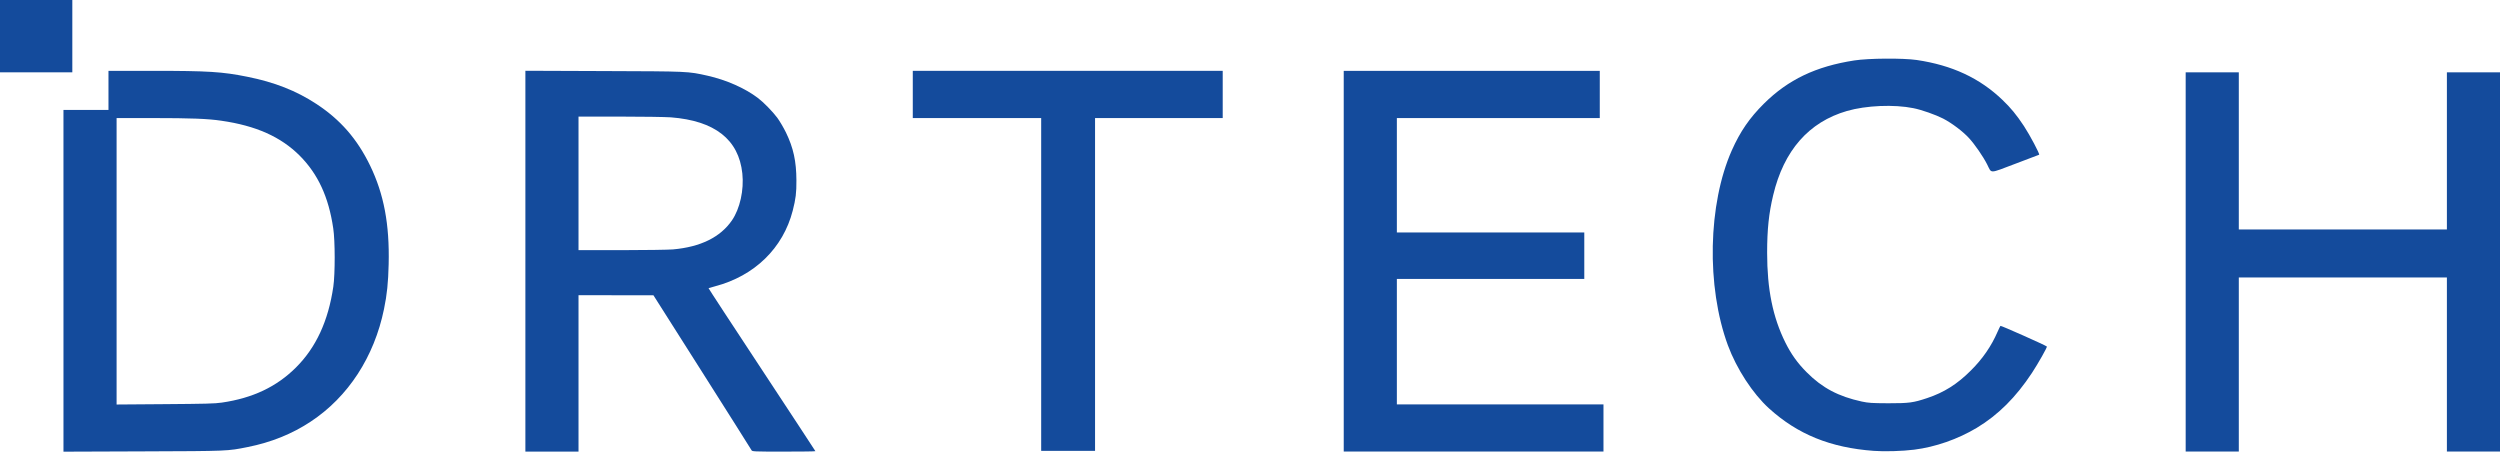
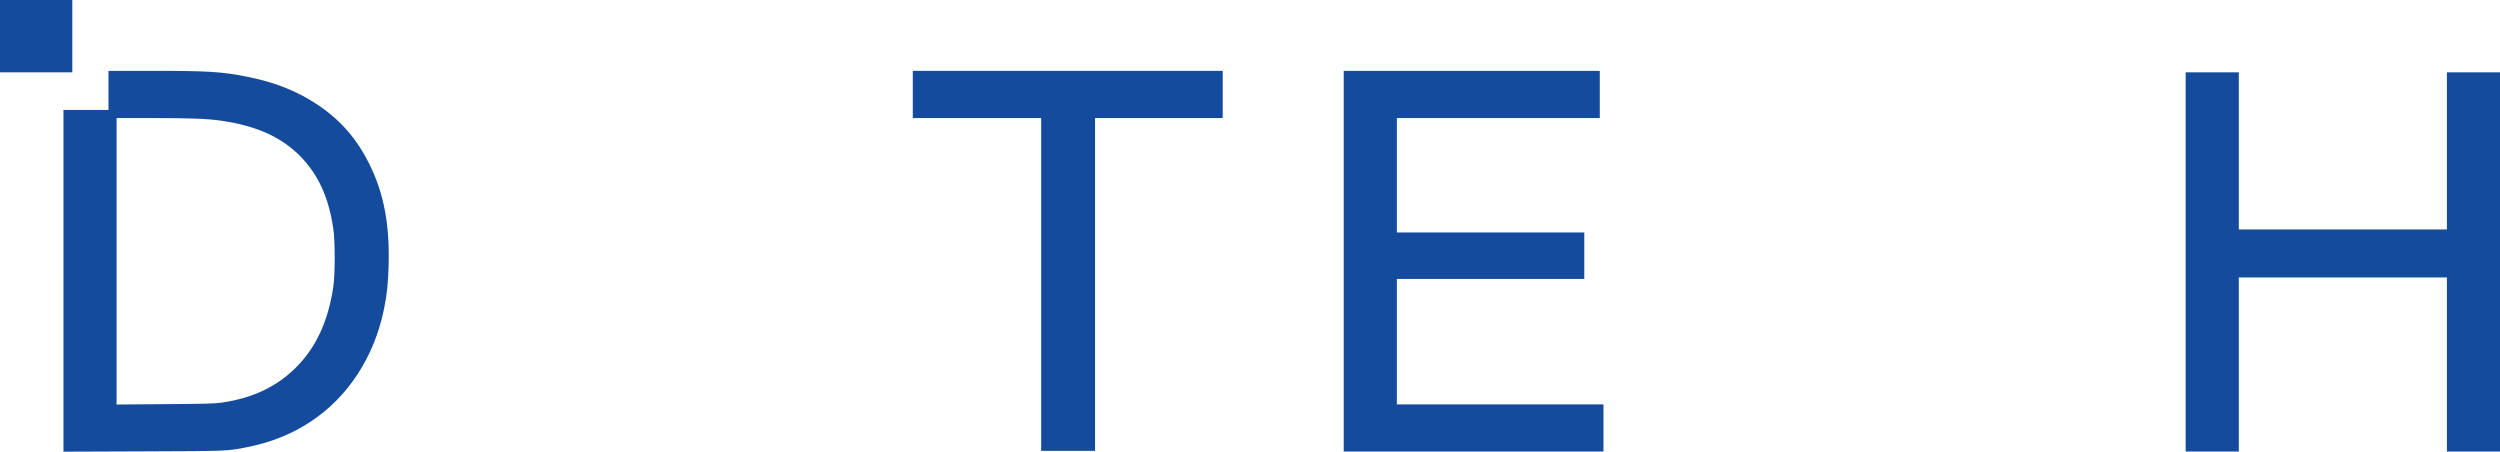
<svg xmlns="http://www.w3.org/2000/svg" version="1.0" width="896.4mm" height="161.9mm" viewBox="0 0 896.4 161.9" preserveAspectRatio="xMidYMid meet">
  <g fill="#144b9c">
    <path d="M22.754 100.700 l0 -61.278 8.070 0 8.070 0 0 -7.011 0 -7.011 15.822 0 c19.950 0 24.977 0.317 33.920 2.117 9.790 1.958 17.542 5.001 24.739 9.710 8.652 5.662 14.684 12.568 19.341 22.172 4.921 10.160 6.985 21.008 6.641 35.322 -0.159 6.641 -0.582 10.848 -1.667 16.087 -3.519 17.171 -12.859 31.512 -26.300 40.375 -6.668 4.419 -14.235 7.461 -22.675 9.128 -7.144 1.429 -6.747 1.429 -37.306 1.535 l-28.654 0.106 0 -61.251z m56.780 43.656 c11.086 -1.614 19.632 -5.662 26.591 -12.594 7.197 -7.170 11.589 -16.669 13.388 -28.972 0.661 -4.524 0.661 -16.431 -0.026 -20.902 -1.640 -11.245 -5.477 -19.500 -12.039 -26.088 -6.773 -6.747 -15.637 -10.716 -28.099 -12.515 -4.762 -0.714 -11.007 -0.952 -24.500 -0.952 l-13.044 0 0 51.356 0 51.356 17.410 -0.132 c14.208 -0.106 17.912 -0.185 20.320 -0.556z" />
-     <path d="M188.383 93.636 l0 -68.262 28.125 0.106 c30.559 0.106 30.083 0.079 37.200 1.667 6.694 1.508 13.361 4.445 18.018 7.964 2.011 1.508 5.292 4.868 6.959 7.091 0.847 1.138 2.249 3.519 3.122 5.292 2.672 5.503 3.731 10.319 3.757 17.198 0.026 4.498 -0.238 6.588 -1.323 10.848 -3.466 13.441 -13.679 23.389 -27.861 27.120 -1.244 0.344 -2.275 0.635 -2.328 0.661 -0.053 0.053 8.546 13.176 19.103 29.184 10.557 16.034 19.209 29.184 19.209 29.263 0 0.106 -5.106 0.159 -11.324 0.159 -11.007 0 -11.351 -0.026 -11.589 -0.529 -0.132 -0.265 -8.096 -12.885 -17.701 -28.019 l-17.462 -27.517 -13.414 0 -13.441 -0.026 0 28.046 0 28.046 -9.525 0 -9.525 0 0 -68.289z m52.917 -4.207 c9.869 -0.873 16.986 -4.366 21.140 -10.398 2.884 -4.207 4.366 -10.901 3.731 -16.854 -1.296 -12.171 -9.869 -18.891 -25.665 -20.108 -1.958 -0.132 -10.213 -0.265 -18.309 -0.265 l-14.764 0 0 23.945 0 23.945 15.425 0 c8.467 0 16.775 -0.132 18.441 -0.265z" />
    <path d="M481.806 93.662 l0 -68.262 45.905 0 45.905 0 0 8.467 0 8.467 -36.380 0 -36.380 0 0 20.505 0 20.505 33.602 0 33.602 0 0 8.334 0 8.334 -33.602 0 -33.602 0 0 22.490 0 22.490 37.042 0 37.042 0 0 8.467 0 8.467 -46.567 0 -46.567 0 0 -68.262z" />
-     <path d="M671.830 161.660 c-15.478 -1.138 -27.252 -5.900 -37.544 -15.240 -5.821 -5.292 -11.615 -14.182 -14.737 -22.622 -7.752 -21.061 -7.144 -50.641 1.429 -69.929 3.016 -6.747 6.350 -11.589 11.483 -16.695 8.705 -8.625 18.600 -13.361 32.438 -15.505 5.159 -0.794 17.357 -0.873 22.357 -0.159 12.674 1.879 22.542 6.456 30.745 14.314 2.990 2.858 5.054 5.371 7.699 9.366 2.170 3.307 5.794 10.160 5.450 10.292 -0.132 0.053 -3.995 1.508 -8.573 3.254 -9.525 3.598 -8.361 3.572 -10.054 0.238 -1.455 -2.884 -4.445 -7.197 -6.482 -9.419 -2.223 -2.434 -6.191 -5.424 -9.313 -7.038 -2.699 -1.376 -7.620 -3.122 -10.663 -3.731 -6.932 -1.402 -16.960 -0.979 -23.813 1.005 -13.705 3.969 -22.648 14.182 -26.458 30.189 -1.561 6.509 -2.170 12.330 -2.170 20.638 0 13.150 2.037 23.125 6.535 32.200 2.090 4.180 4.366 7.382 7.673 10.689 5.556 5.583 11.351 8.652 19.764 10.477 2.408 0.503 3.519 0.582 9.472 0.609 7.488 0 8.916 -0.185 13.917 -1.852 6.059 -2.011 10.848 -5.027 15.716 -9.922 4.207 -4.180 7.329 -8.731 9.551 -13.864 0.450 -1.032 0.926 -1.984 1.032 -2.117 0.159 -0.159 16.007 6.879 16.642 7.408 0.212 0.185 -3.096 6.032 -5.371 9.499 -5.741 8.705 -12.118 15.055 -19.764 19.659 -6.800 4.075 -14.843 6.879 -22.463 7.832 -4.180 0.529 -10.610 0.714 -14.499 0.423z" />
    <path d="M783.696 93.927 l0 -67.998 9.525 0 9.525 0 0 28.178 0 28.178 37.306 0 37.306 0 0 -28.178 0 -28.178 9.525 0 9.525 0 0 67.998 0 67.998 -9.525 0 -9.525 0 0 -31.221 0 -31.221 -37.306 0 -37.306 0 0 31.221 0 31.221 -9.525 0 -9.525 0 0 -67.998z" />
    <path d="M373.327 101.997 l0 -59.664 -23.019 0 -23.019 0 0 -8.467 0 -8.467 55.563 0 55.563 0 0 8.467 0 8.467 -22.886 0 -22.886 0 0 59.664 0 59.664 -9.657 0 -9.657 0 0 -59.664z" />
    <path d="M0 12.965 l0 -12.965 12.965 0 12.965 0 0 12.965 0 12.965 -12.965 0 -12.965 0 0 -12.965z" />
  </g>
</svg>